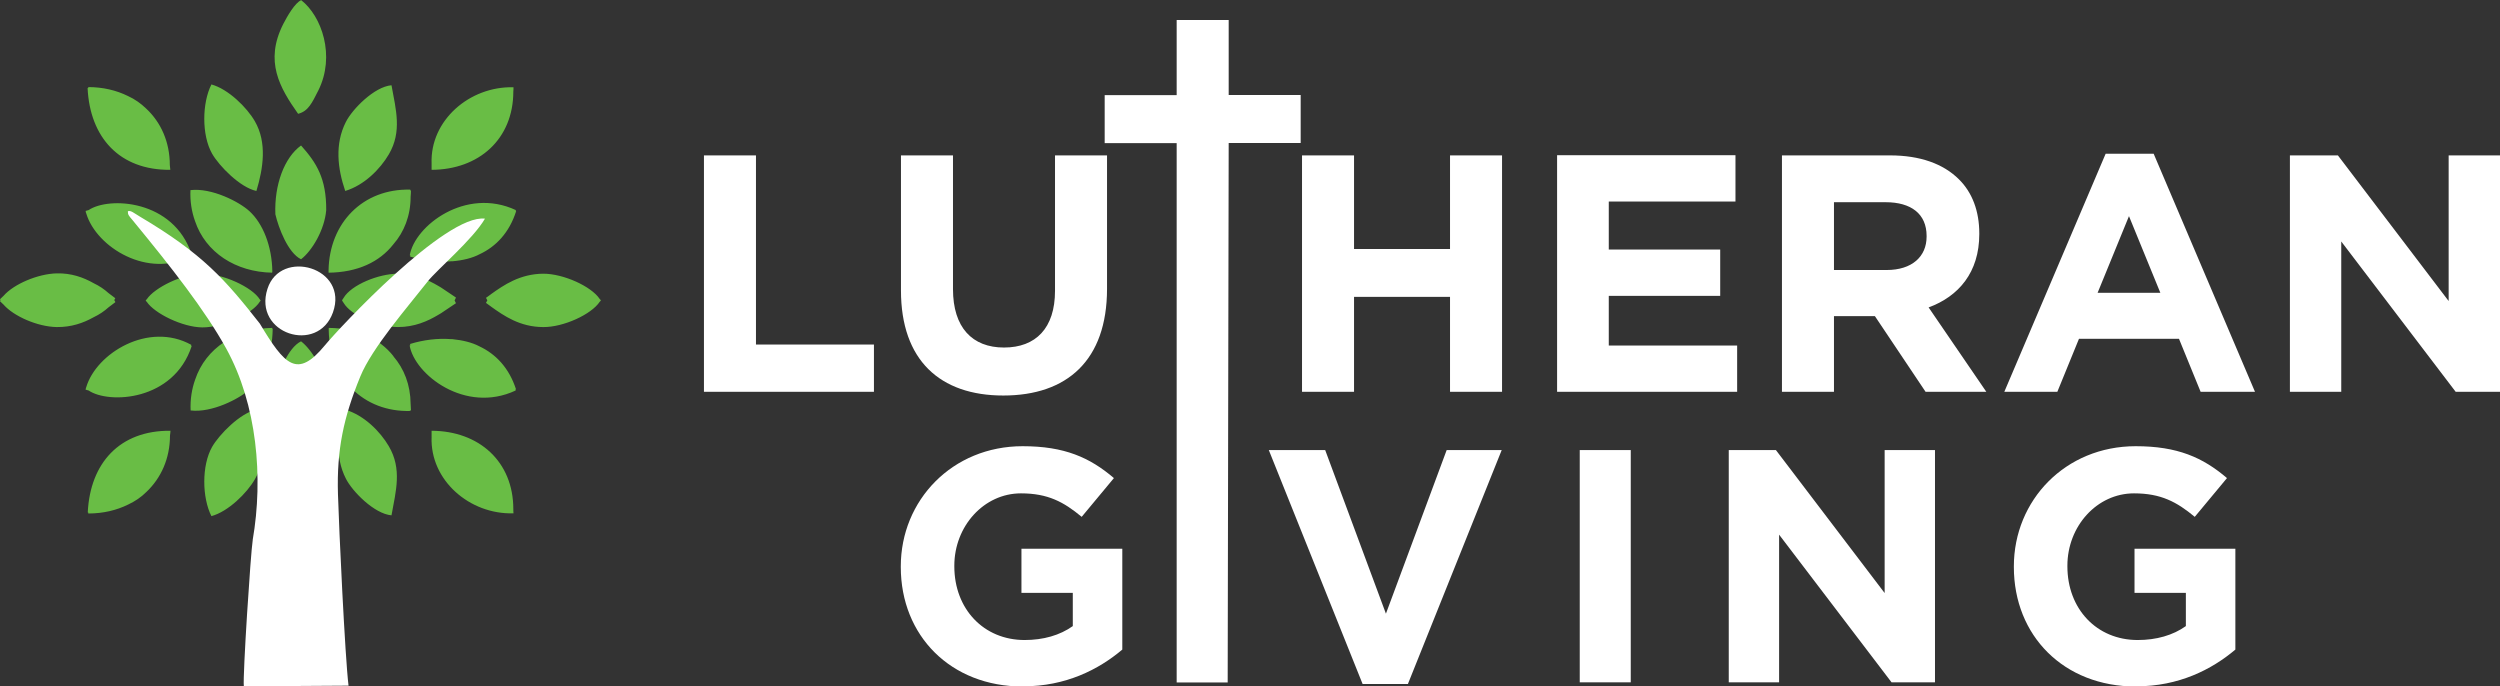
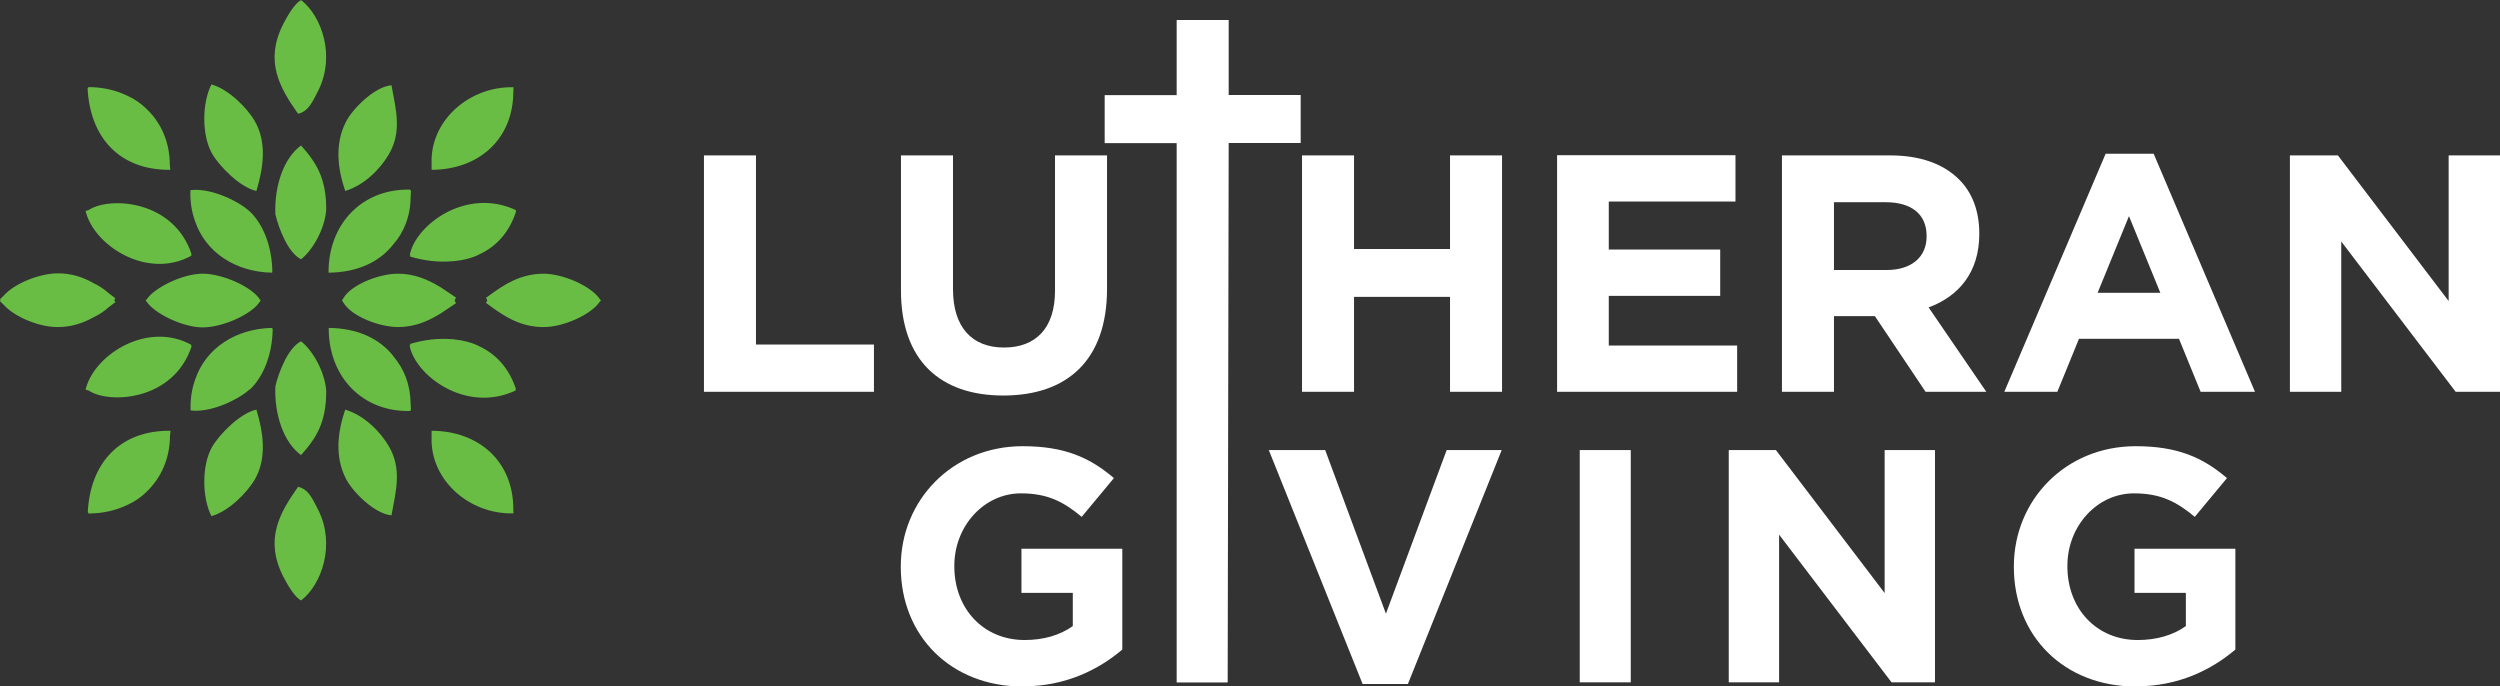
<svg xmlns="http://www.w3.org/2000/svg" id="Layer_1" viewBox="0 0 148.98 40.9">
  <rect x="0" y="0" width="148.98" height="40.9" fill="#333333" stroke="none" />
  <defs>
    <style>.cls-1,.cls-2{fill:#fff;}.cls-2,.cls-3{fill-rule:evenodd;}.cls-3{fill:#69bd45;}</style>
  </defs>
  <path class="cls-1" d="M127.3,40.9c2.53,0,4.49-.99,5.91-2.19v-6.01h-6.01v2.63h3.06v1.98c-.77.55-1.76.83-2.87.83-2.45,0-4.19-1.86-4.19-4.39v-.04c0-2.35,1.76-4.31,3.97-4.31,1.6,0,2.55.51,3.62,1.4l1.92-2.31c-1.44-1.23-2.95-1.9-5.44-1.9-4.19,0-7.26,3.22-7.26,7.16v.04c0,4.09,2.97,7.12,7.27,7.12M103.02,40.66h3v-8.8l6.7,8.8h2.59v-13.84h-3v8.52l-6.48-8.52h-2.81v13.84ZM94.14,40.66h3.04v-13.84h-3.04v13.84ZM81.21,40.76h2.69l5.59-13.94h-3.28l-3.62,9.75-3.62-9.75h-3.36l5.59,13.94ZM136.46,23.35h3.06v-8.96l6.82,8.96h2.64v-14.09h-3.06v8.68l-6.6-8.68h-2.86v14.09ZM125,17.45l1.87-4.57,1.87,4.57h-3.74ZM119.44,23.35h3.16l1.29-3.16h5.96l1.29,3.16h3.24l-6.04-14.19h-2.86l-6.04,14.19ZM109.29,16.1v-4.05h3.08c1.51,0,2.44.69,2.44,2.01v.04c0,1.19-.87,1.99-2.38,1.99h-3.14ZM106.19,23.35h3.1v-4.51h2.44l3.02,4.51h3.62l-3.44-5.03c1.79-.66,3.02-2.09,3.02-4.37v-.04c0-1.33-.42-2.44-1.21-3.22-.93-.93-2.32-1.43-4.11-1.43h-6.44v14.09ZM92.79,23.35h10.73v-2.76h-7.65v-2.96h6.64v-2.76h-6.64v-2.86h7.55v-2.76h-10.63v14.09ZM77.59,23.35h3.1v-5.66h5.72v5.66h3.1v-14.09h-3.1v5.58h-5.72v-5.58h-3.1v14.09ZM59.79,23.57c3.79,0,6.18-2.09,6.18-6.36v-7.95h-3.1v8.07c0,2.23-1.15,3.38-3.04,3.38s-3.04-1.19-3.04-3.48v-7.97h-3.1v8.05c0,4.15,2.32,6.26,6.1,6.26ZM73.22,8.4v.12h4.29v-2.86h-4.29V1.19h-3.1v4.48h-4.29v2.86h4.29v-.12,32.26h3.04l.06-32.26ZM41.95,23.35h10.13v-2.82h-7.03v-11.27h-3.1v14.09ZM60.97,40.9c2.53,0,4.49-.99,5.91-2.19v-6.01h-6.01v2.63h3.06v1.98c-.77.55-1.76.83-2.87.83-2.45,0-4.19-1.86-4.19-4.39v-.04c0-2.35,1.76-4.31,3.97-4.31,1.6,0,2.55.51,3.62,1.4l1.92-2.31c-1.44-1.23-2.95-1.9-5.44-1.9-4.19,0-7.26,3.22-7.26,7.16v.04c0,4.09,2.97,7.12,7.27,7.12Z" />
  <path class="cls-3" d="M12.6,5.03c-.56,1.1-.59,3.02.04,4.13.42.73,1.66,2.01,2.64,2.22.41-1.36.64-2.88-.09-4.15-.47-.82-1.59-1.93-2.6-2.2M20.57,11.38c1.14-.34,2.09-1.31,2.6-2.18.8-1.36.42-2.68.16-4.12-1.03.09-2.34,1.43-2.72,2.19-.67,1.32-.49,2.78-.04,4.1ZM17.77,6.78c.6-.15.83-.66,1.2-1.39,1.03-2.06.2-4.43-1.02-5.38-.37.15-.84.97-1.07,1.42-1.13,2.23-.21,3.8.89,5.36ZM16.41,12.77c.19.81.75,2.3,1.53,2.68.65-.5,1.4-1.74,1.5-2.93.01-1.88-.57-2.81-1.5-3.85-1,.72-1.6,2.35-1.53,4.1ZM23.44,21.23c.64.74,1.02,1.7,1.03,2.84,0,.12.02.24.02.37h-.03s0,.05,0,.05c-2.82.08-4.82-1.98-4.87-4.8,0-.05,0-.1,0-.15,1.72.02,3.02.63,3.86,1.69ZM20.39,17.88s.05-.08.08-.12c.46-.79,2.11-1.45,3.25-1.45.97,0,1.76.35,2.42.74.1.06.21.12.3.19h0s0,0,0,0c.26.17.5.34.73.49-.02.06-.05.12-.08.17.03.06.06.12.08.17-.23.15-.47.32-.73.49h0s0,0,0,0c-.09.07-.2.13-.3.19-.66.4-1.45.74-2.42.74-1.14,0-2.79-.66-3.25-1.45-.03-.04-.06-.08-.08-.12v-.02s0-.02,0-.02ZM15.53,17.88v.02s0,.02,0,.02l-.05.06c-.45.73-2.2,1.54-3.43,1.53-1.17-.01-2.84-.83-3.3-1.52l-.06-.06v-.02s0-.02,0-.02l.06-.06c.46-.69,2.13-1.51,3.3-1.52,1.22-.01,2.98.8,3.43,1.53l.05.06ZM6.87,18.01c-.13.1-.26.2-.41.31-.23.21-.53.42-.89.59-.61.34-1.32.59-2.19.58-1.15-.02-2.57-.65-3.17-1.34-.07-.06-.14-.13-.21-.2,0-.02.02-.04.03-.06-.01-.02-.02-.04-.03-.06.07-.07.14-.13.21-.2.6-.69,2.02-1.31,3.17-1.34.87-.02,1.59.24,2.19.58.36.17.66.38.89.59.14.11.28.21.41.31-.02.04-.04.07-.06.11.02.04.04.07.06.11ZM25.72,10.12c0-.13,0-.25,0-.37-.1-2.57,2.26-4.62,4.88-4.55,0,.08,0,.17-.01.25,0,2.84-2.05,4.66-4.87,4.67ZM28.96,18.05s.05-.1.08-.15c-.03-.05-.06-.13-.08-.15.1-.07.19-.14.29-.21,0,0,.01-.01.01-.01.77-.55,1.73-1.21,3.12-1.22,1.19,0,2.86.75,3.36,1.51l.06.06v.02s0,.02,0,.02l-.06.06c-.5.76-2.17,1.52-3.36,1.51-1.39,0-2.35-.67-3.12-1.22,0,0,0,0-.01-.01-.1-.07-.2-.14-.29-.21ZM14.87,23.21c-.61.56-2.25,1.4-3.51,1.25-.03-.66.07-1.28.27-1.84.63-1.88,2.43-3.04,4.6-3.08v.06s.02,0,.02,0c-.02,1.55-.57,2.88-1.37,3.62ZM30.59,30.34c0,.08,0,.16.01.25-2.62.08-4.98-1.98-4.88-4.55,0-.12,0-.25,0-.37,2.82.01,4.87,1.83,4.87,4.67ZM24.42,20.59l.04-.02-.03-.07c.81-.25,1.65-.35,2.45-.29h.07c.61.06,1.19.2,1.62.43.98.46,1.77,1.29,2.18,2.56h-.03s0,.05.01.07c-3,1.41-6.03-.95-6.32-2.69ZM5.26,30.6v-.06s-.03,0-.03,0c.14-2.94,1.9-4.9,4.93-4.87,0,.09-.02.19-.03.28,0,1.38-.54,2.55-1.41,3.37-.31.31-.68.56-1.09.75-.69.34-1.49.53-2.36.53ZM5.23,5.25h.03s0-.06,0-.06c.87,0,1.67.19,2.36.53.42.19.78.45,1.09.75.88.82,1.41,1.99,1.41,3.37.01.09.02.18.03.28-3.03.03-4.79-1.93-4.93-4.87ZM19.58,16.25c0-.05,0-.1,0-.15.05-2.82,2.05-4.87,4.87-4.8v.05s.04,0,.04,0c0,.12-.01.25-.02.37,0,1.14-.39,2.11-1.03,2.84-.83,1.06-2.14,1.67-3.86,1.69ZM12.6,30.76c-.56-1.1-.59-3.02.04-4.13.42-.73,1.66-2.01,2.64-2.22.41,1.36.64,2.88-.09,4.15-.47.82-1.59,1.93-2.6,2.2ZM20.57,24.41c1.14.34,2.09,1.31,2.6,2.18.8,1.36.42,2.68.16,4.12-1.03-.09-2.34-1.43-2.72-2.19-.67-1.32-.49-2.78-.04-4.1ZM16.22,16.19v.06c-2.17-.04-3.97-1.2-4.6-3.08-.2-.56-.3-1.18-.27-1.84,1.26-.15,2.9.69,3.51,1.25.8.73,1.35,2.07,1.37,3.62h-.02ZM17.77,29.01c.6.15.83.66,1.2,1.39,1.03,2.06.2,4.43-1.02,5.38-.37-.15-.84-.97-1.07-1.42-1.13-2.23-.21-3.8.89-5.36ZM24.43,15.3l.03-.07-.04-.02c.29-1.74,3.32-4.09,6.32-2.69,0,.02,0,.04-.01.06h.03c-.41,1.29-1.21,2.12-2.18,2.57-.43.23-1.01.37-1.62.42h-.07c-.8.07-1.64-.04-2.45-.28ZM16.41,23.02c.19-.81.75-2.3,1.53-2.68.65.5,1.4,1.74,1.5,2.93.01,1.88-.57,2.81-1.5,3.85-1-.72-1.6-2.35-1.53-4.1ZM5.11,23.15s.02-.05.03-.08c.6-2.02,3.71-3.93,6.26-2.52,0,.02,0,.04-.01.06l.03.02c-1.07,3.27-4.93,3.46-6.14,2.64-.06-.02-.12-.03-.18-.05l.02-.08h0ZM5.11,12.64s.02.05.03.08c.6,2.02,3.71,3.93,6.26,2.52,0-.02,0-.04-.01-.06l.03-.02c-1.07-3.27-4.93-3.46-6.14-2.64-.06.02-.12.03-.18.05l.02.08h0Z" />
-   <path class="cls-2" d="M15.06,32.19c-.12.72-.6,8.09-.53,8.71l6.24-.04c-.21-1.71-.57-9.39-.63-11.41-.08-2.66.34-4.59,1.33-7.01.7-1.71,2.82-4.14,4.02-5.67.52-.67,2.7-2.51,3.41-3.74-2.36-.28-8.7,6.53-9.54,7.55-1.65,2-2.38,1.2-3.88-1.3-2.05-2.61-3.39-4.15-7.14-6.37-.37-.22-.55-.39-.72-.32,0,.2.03.24.28.53,2.31,2.81,4.31,5.35,5.58,7.65,1.84,3.34,2.22,7.7,1.58,11.4M19.84,18.62c.96-2.68-3.12-3.84-3.9-1.41-.87,2.68,3,3.92,3.9,1.41Z" />
</svg>